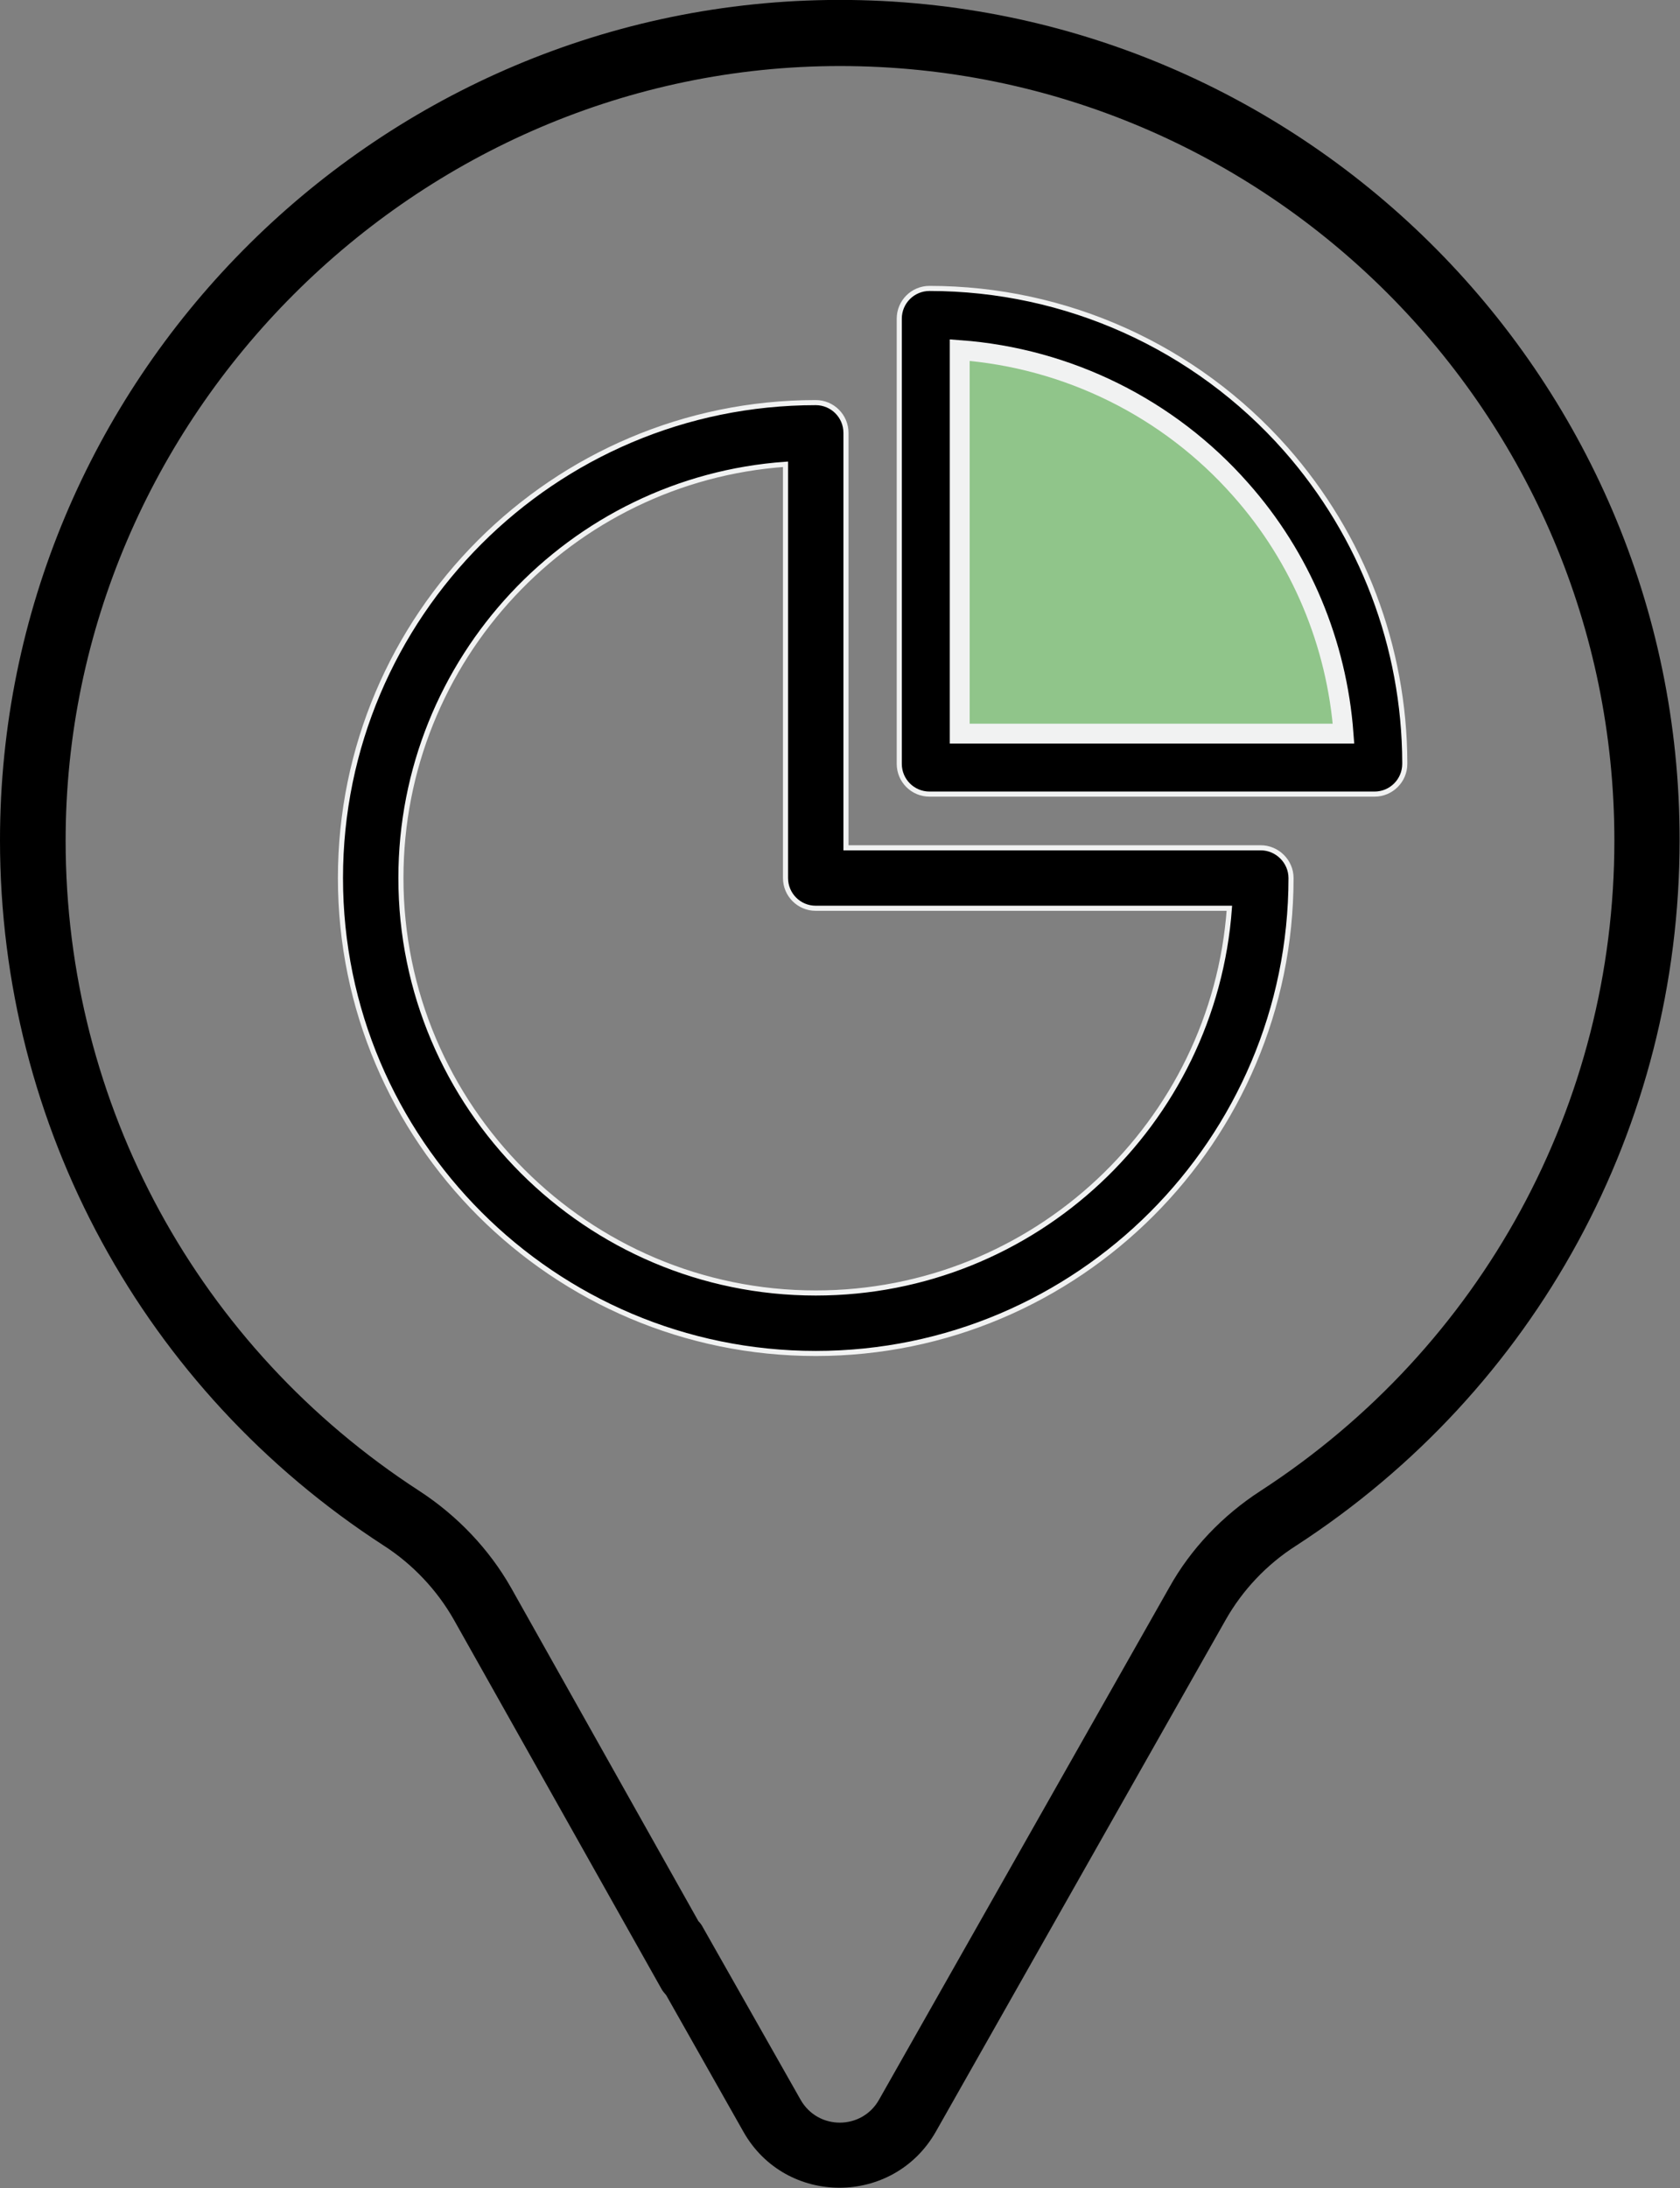
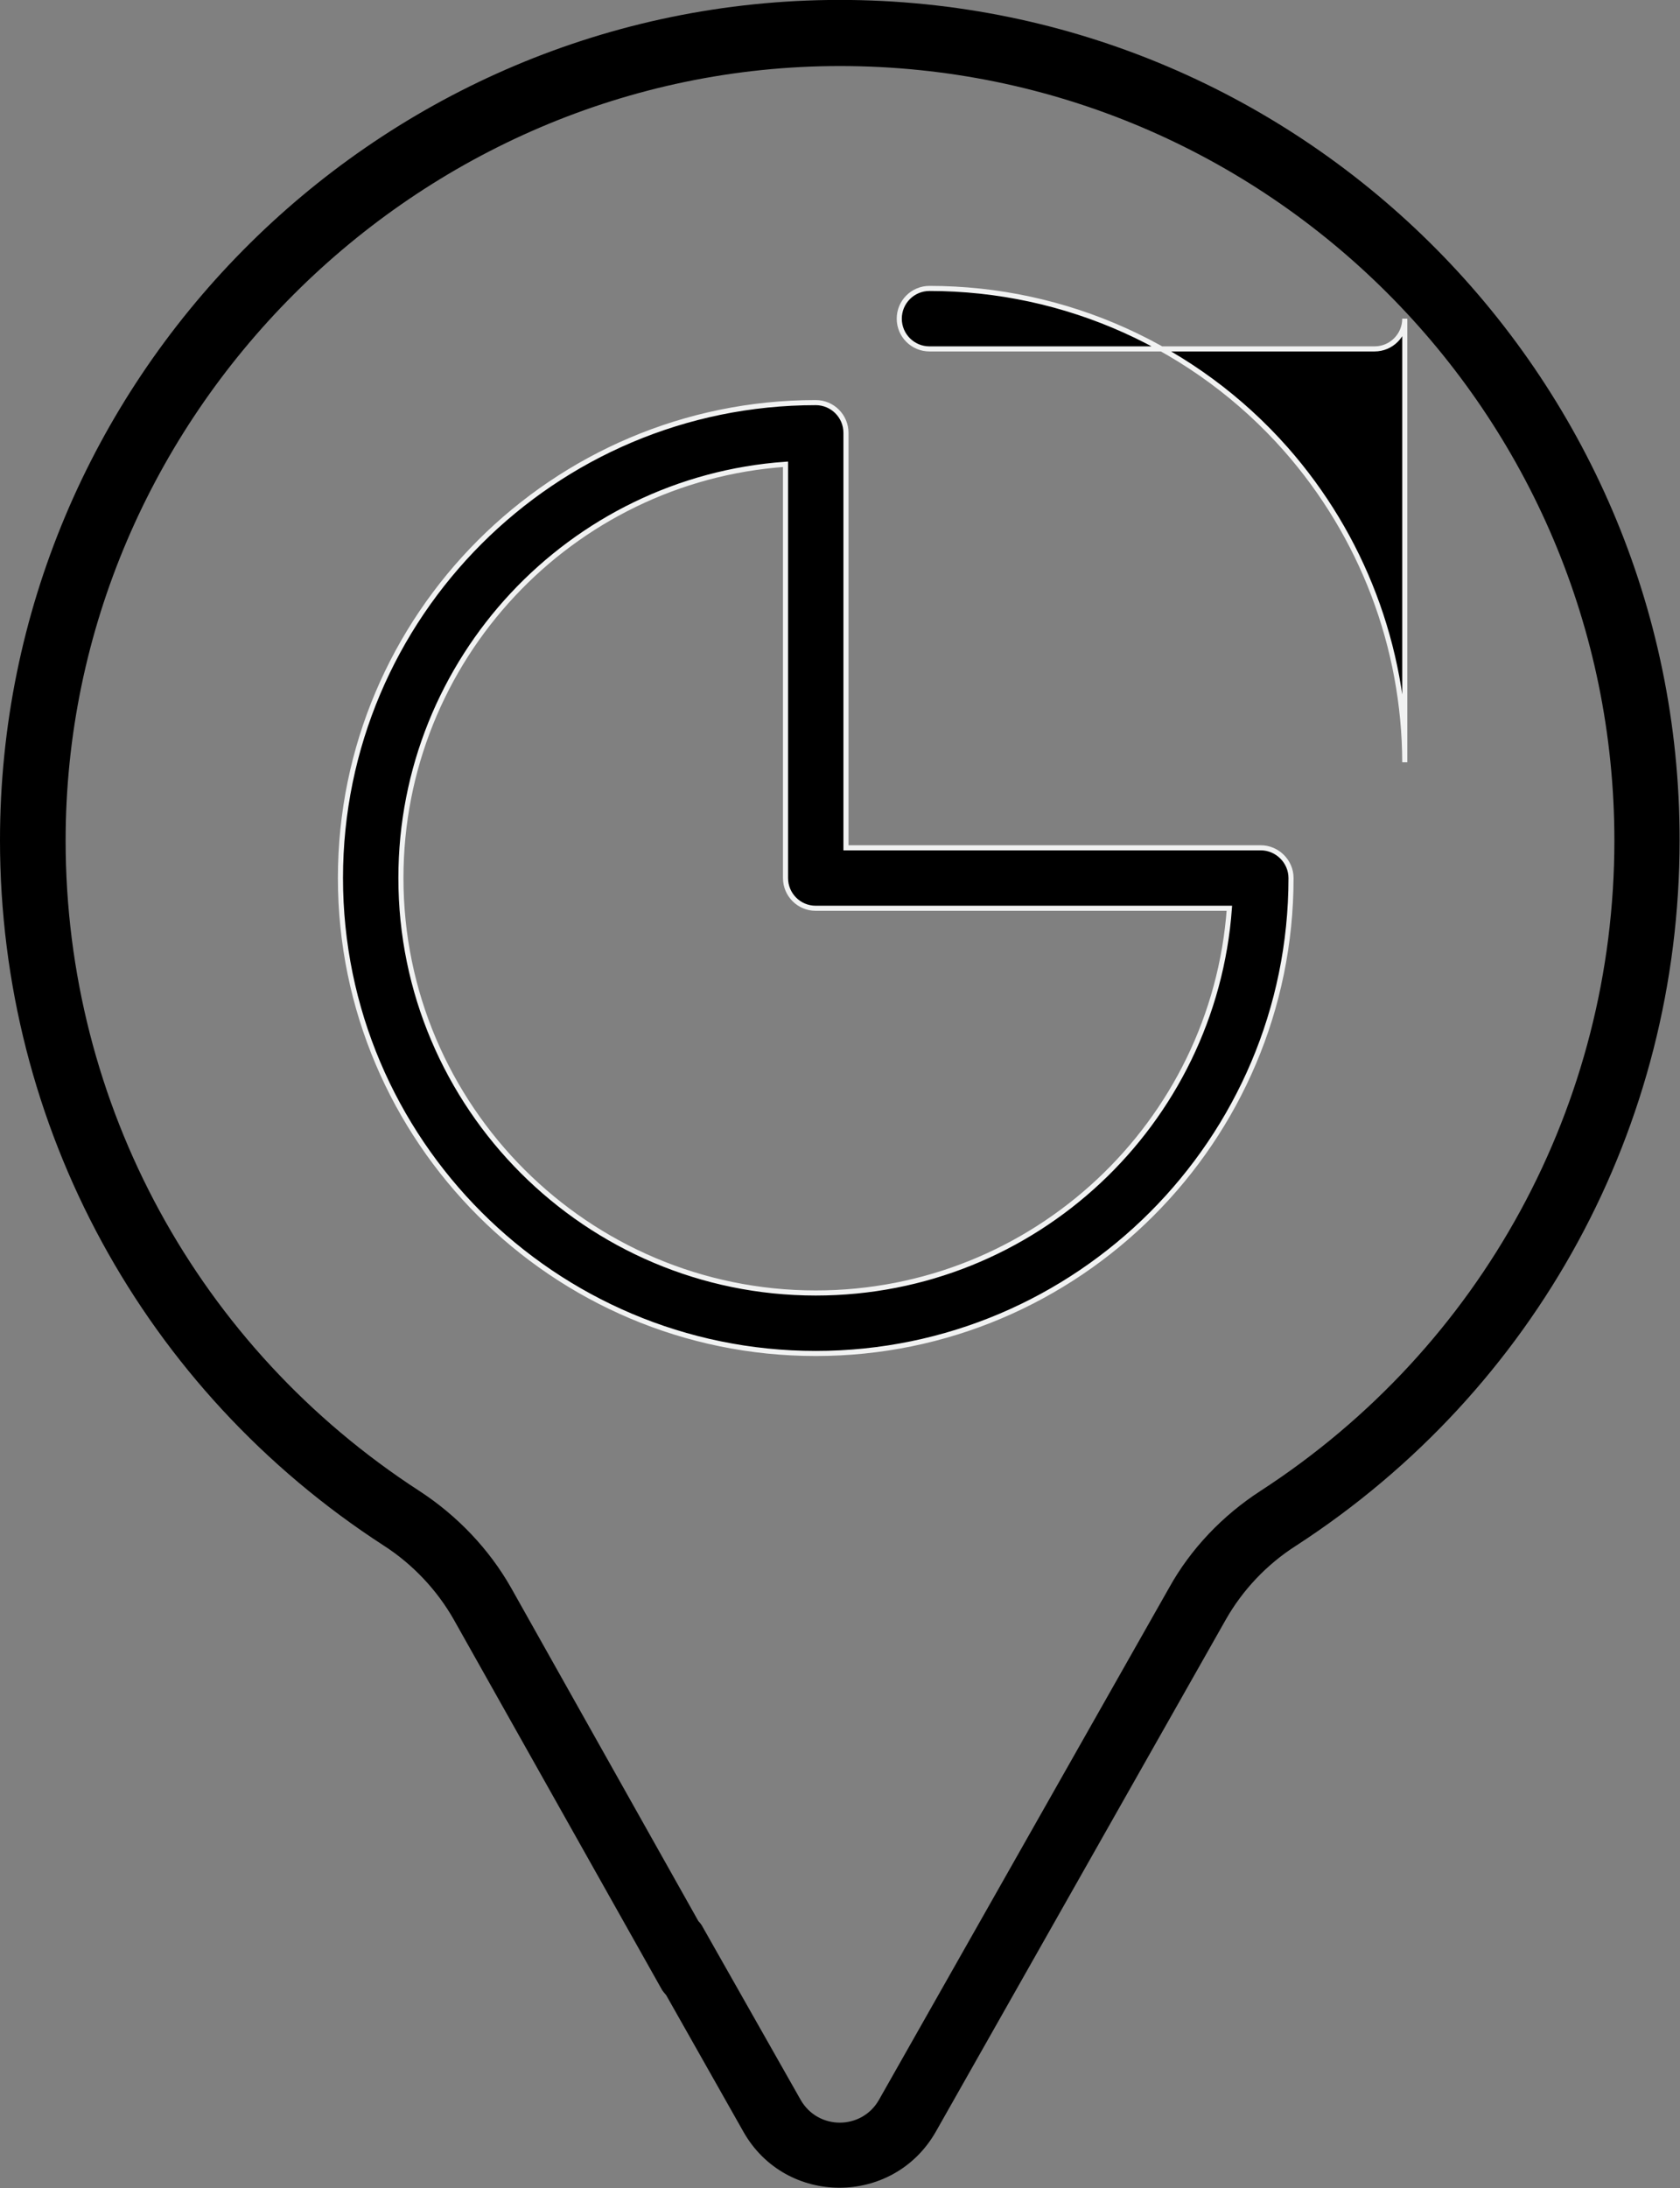
<svg xmlns="http://www.w3.org/2000/svg" version="1.1" id="Layer_1" x="0px" y="0px" viewBox="0 0 42.24 55" style="enable-background:new 0 0 42.24 55;" xml:space="preserve">
  <rect x="0" y="0" width="42.24" height="55" fill="#808080" stroke="none" />
  <style type="text/css">
	.st0{stroke:#F1F2F2;stroke-width:0.128;stroke-miterlimit:10;}
	.st1{fill:#90C58A;stroke:#F1F2F2;stroke-width:0.5;stroke-miterlimit:10;}
</style>
  <g>
    <g>
      <path class="st0" d="M31.7,21.31H21.27V10.88c0-0.42-0.34-0.76-0.76-0.76c-6.59,0-11.95,5.36-11.95,11.95    c0,6.59,5.36,11.95,11.95,11.95c6.59,0,11.95-5.36,11.95-11.95C32.46,21.65,32.11,21.31,31.7,21.31L31.7,21.31z M20.51,32.5    c-5.75,0-10.43-4.68-10.43-10.43c0-5.5,4.27-10.02,9.67-10.4v10.4c0,0.42,0.34,0.76,0.76,0.76h10.4    C30.52,28.23,26.01,32.5,20.51,32.5L20.51,32.5z M20.51,32.5" />
-       <path class="st0" d="M35.32,19.16c-0.01-2.9-1.07-5.69-2.99-7.87c-2.27-2.57-5.53-4.04-8.96-4.04c-0.42,0-0.76,0.34-0.76,0.76    v11.19c0,0.42,0.34,0.76,0.76,0.76h11.19c0.42,0,0.76-0.34,0.76-0.76V19.16z M24.13,18.44" />
-       <path class="st1" d="M24.13,18.44V8.8c2.71,0.2,5.25,1.45,7.06,3.5c1.52,1.71,2.42,3.87,2.59,6.14H24.13z" />
+       <path class="st0" d="M35.32,19.16c-0.01-2.9-1.07-5.69-2.99-7.87c-2.27-2.57-5.53-4.04-8.96-4.04c-0.42,0-0.76,0.34-0.76,0.76    c0,0.42,0.34,0.76,0.76,0.76h11.19c0.42,0,0.76-0.34,0.76-0.76V19.16z M24.13,18.44" />
    </g>
    <path d="M20.82,0C9.34,0.16,0,9.59,0,21.12c0,7.19,3.61,13.82,9.65,17.73c0.73,0.47,1.34,1.12,1.76,1.86l5.22,9.28   c0.03,0.06,0.08,0.11,0.12,0.16l1.94,3.43c1.06,1.88,3.77,1.88,4.84,0l7.29-12.87c0.42-0.74,1.03-1.39,1.77-1.86   c6.04-3.92,9.64-10.54,9.64-17.73C42.24,9.38,32.61-0.16,20.82,0z M31.7,37.47c-0.96,0.62-1.76,1.46-2.3,2.43L22.1,52.78   c-0.43,0.76-1.53,0.77-1.97,0l-2.46-4.34c-0.03-0.06-0.07-0.11-0.11-0.15l-4.71-8.38c-0.55-0.97-1.35-1.81-2.3-2.43   c-5.57-3.61-8.9-9.72-8.9-16.35c0-10.66,8.81-19.47,19.47-19.47c10.74,0,19.47,8.73,19.47,19.47   C40.59,27.75,37.26,33.86,31.7,37.47z" />
  </g>
</svg>